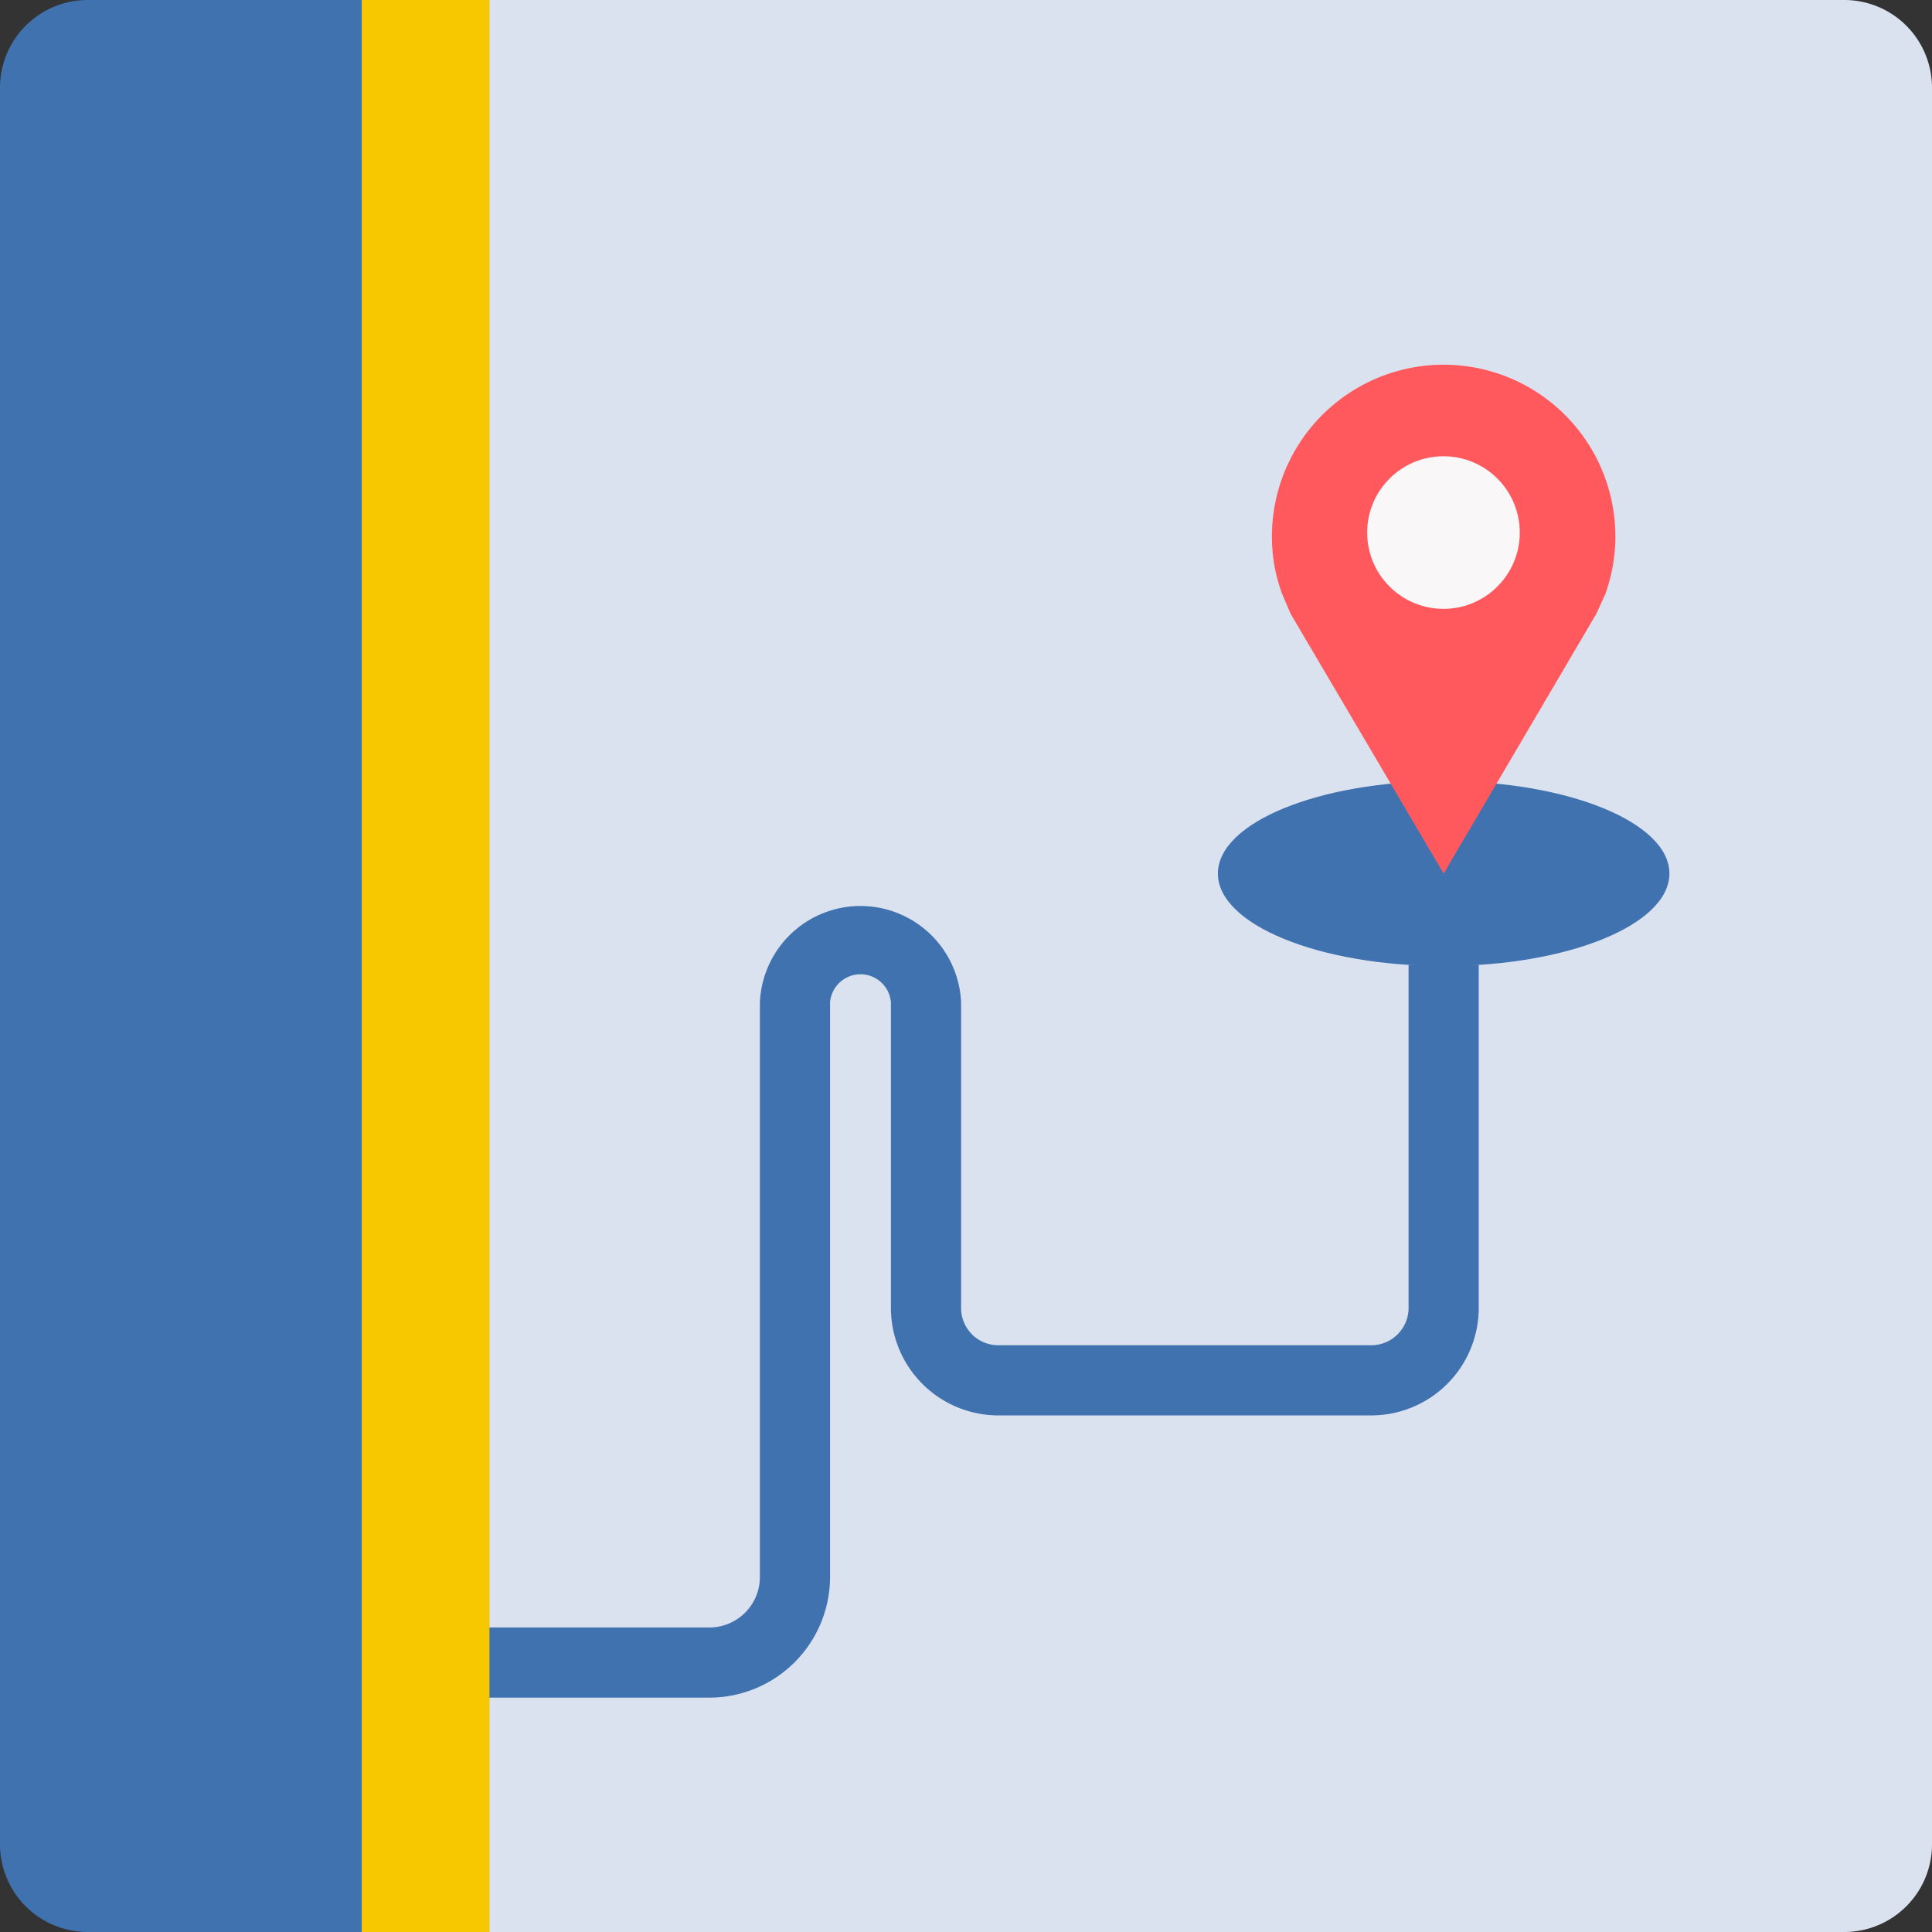
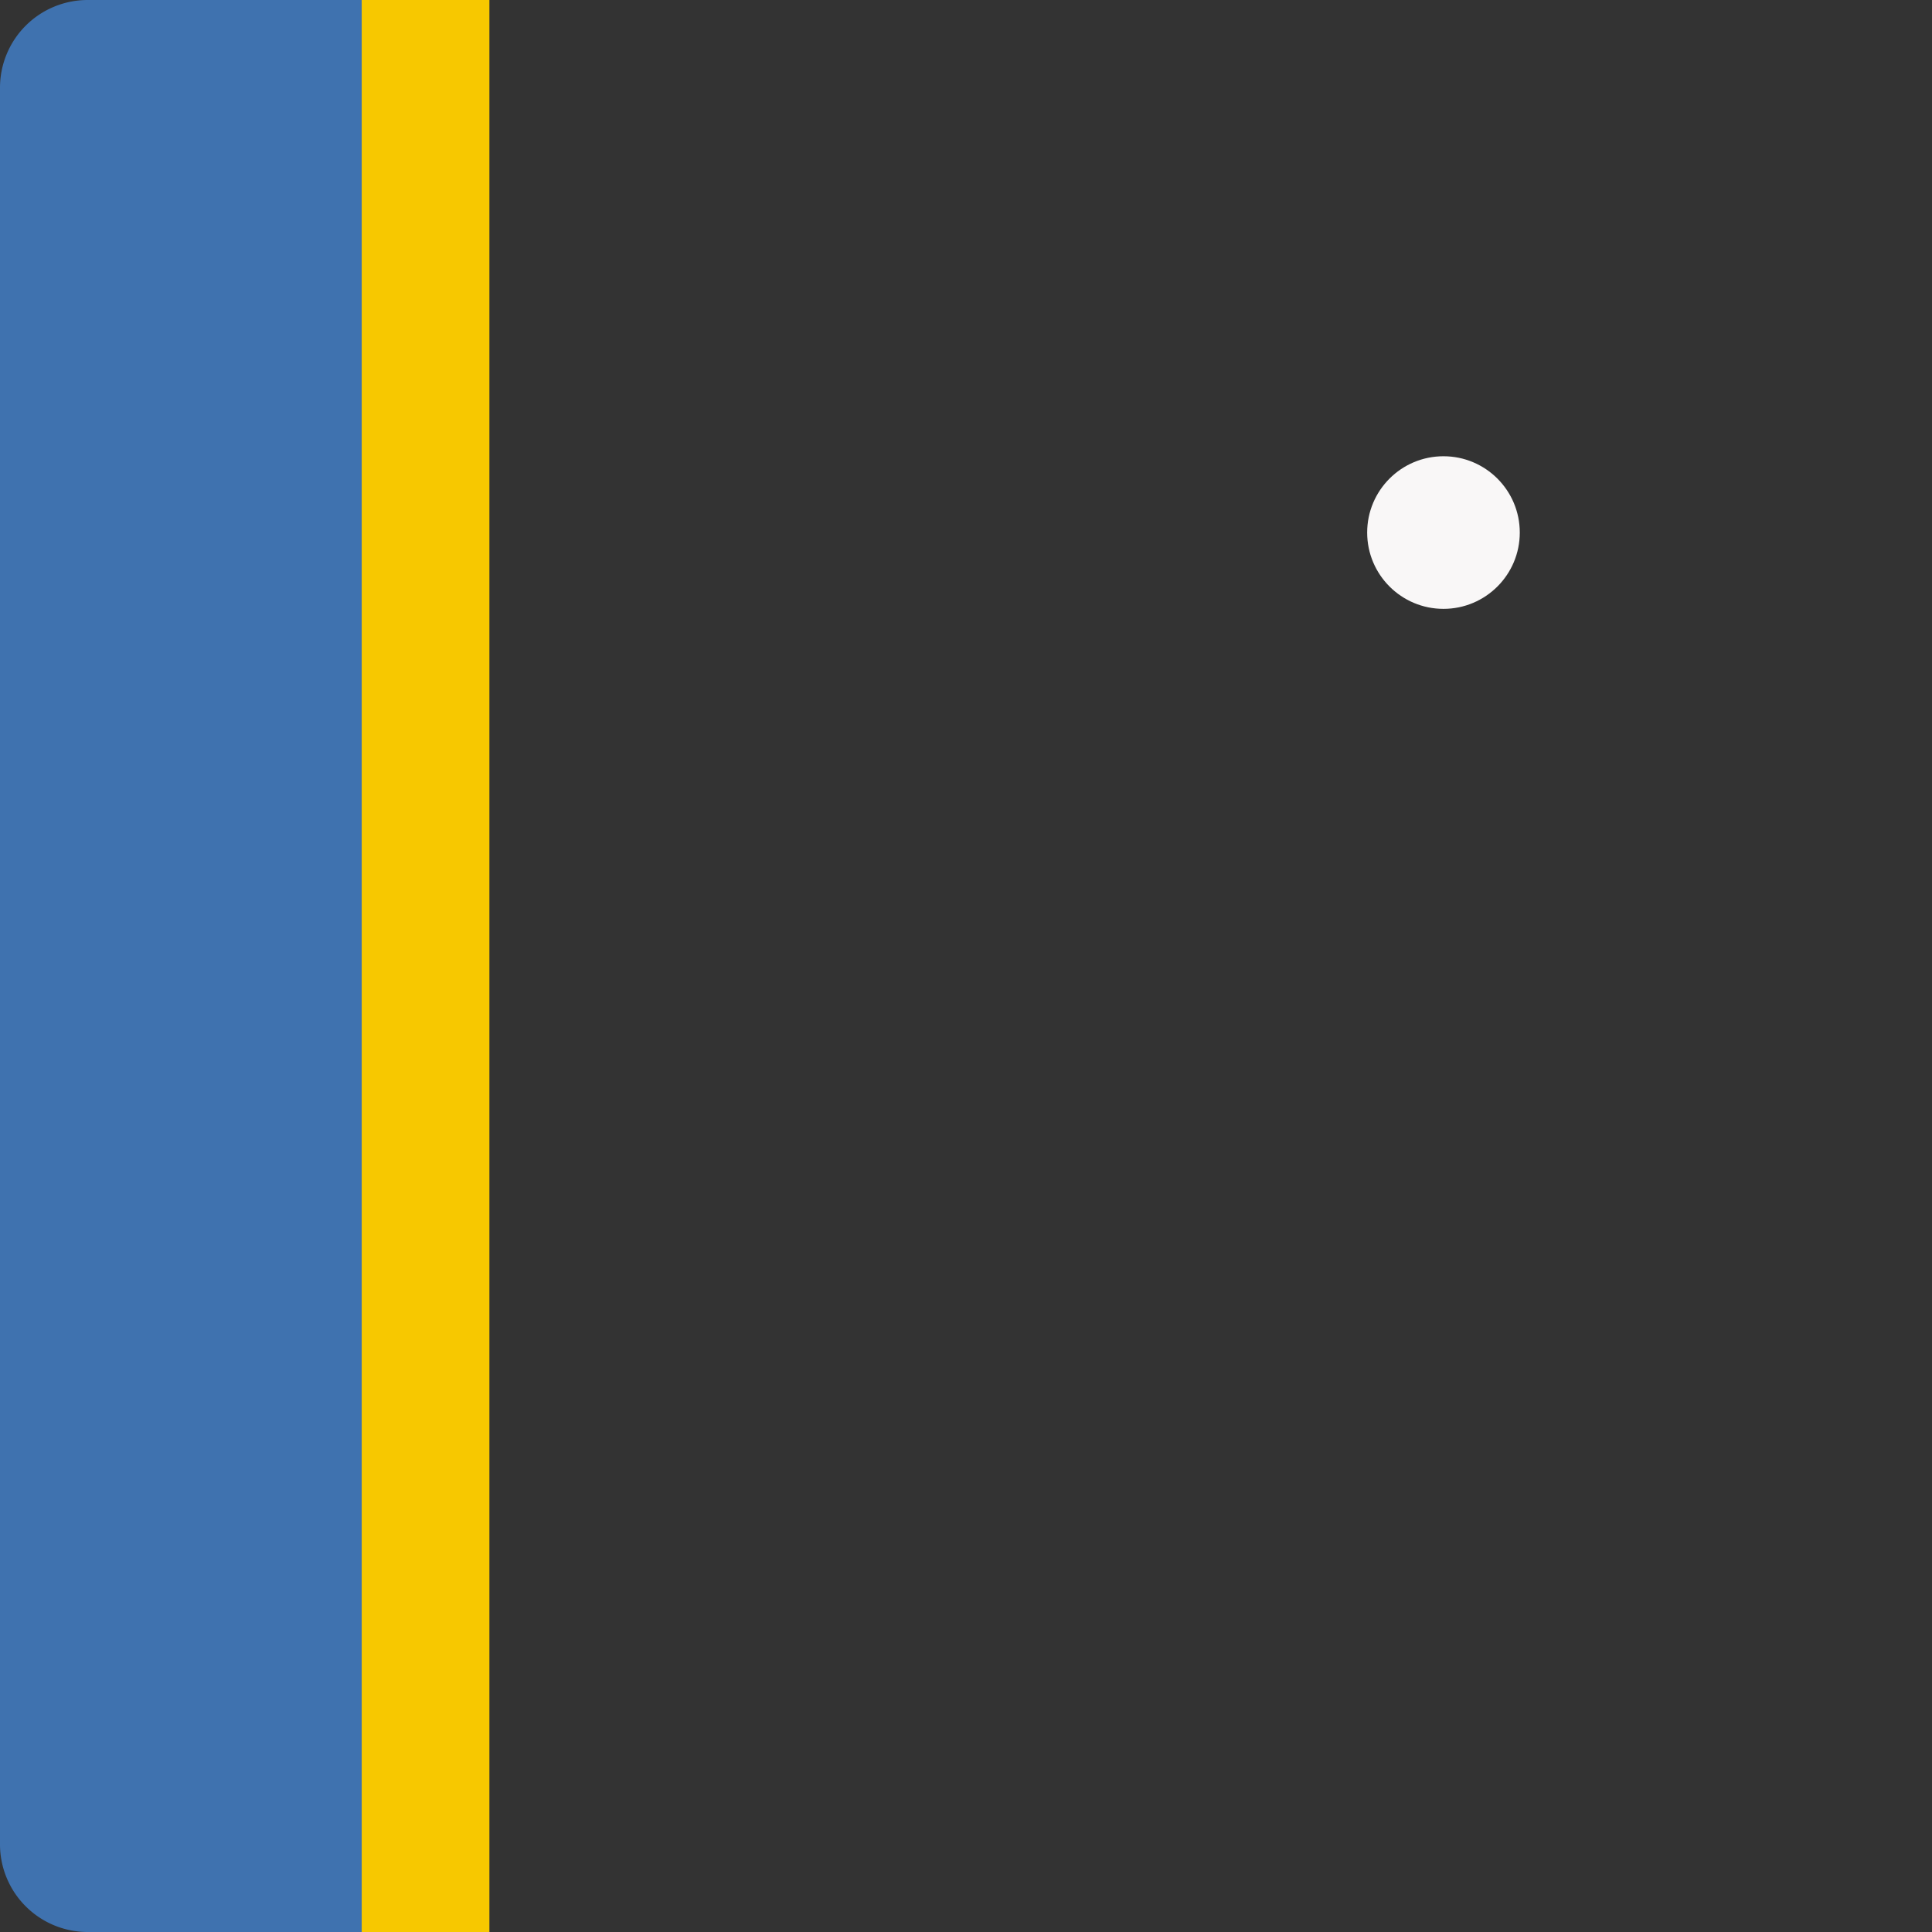
<svg xmlns="http://www.w3.org/2000/svg" viewBox="0 0 110.14 110.14">
  <rect x="0" y="0" width="110.14" height="110.14" fill="#333333" stroke="none" />
  <defs>
    <style>.cls-1{fill:#dbe2ef;}.cls-2{fill:#3f72af;}.cls-3{fill:#ff595e;}.cls-4{fill:#f9f7f7;}.cls-5{fill:#f7c800;}</style>
  </defs>
  <g id="Capa_2" data-name="Capa 2">
    <g id="Capa_1-2" data-name="Capa 1">
-       <path class="cls-1" d="M27.89,0h77.25a5,5,0,0,1,5,5V105.14a5,5,0,0,1-5,5H27.89Z" />
-       <ellipse class="cls-2" cx="82.3" cy="49.8" rx="12.87" ry="5.27" />
-       <path class="cls-3" d="M72.51,30.55a9.79,9.79,0,1,1,19.38,2,11,11,0,0,1-.37,1.31L91,35,82.3,49.8,73.58,35l-.51-1.19a11,11,0,0,1-.37-1.31A9.72,9.72,0,0,1,72.51,30.55Z" />
      <circle class="cls-4" cx="82.29" cy="30.36" r="4.35" />
-       <path class="cls-2" d="M40.44,96.78H27.89v-4H40.44a2.88,2.88,0,0,0,2.88-2.88V57.15a5.74,5.74,0,0,1,11.47,0V74.57a2.12,2.12,0,0,0,2.12,2.12H78.17a2.13,2.13,0,0,0,2.13-2.12V55h4V74.57a6.13,6.13,0,0,1-6.13,6.12H56.91a6.13,6.13,0,0,1-6.12-6.12V57.15a1.74,1.74,0,0,0-3.47,0V89.9A6.89,6.89,0,0,1,40.44,96.78Z" />
      <path class="cls-2" d="M5,0H20.62V110.14H5a5,5,0,0,1-5-5V5A5,5,0,0,1,5,0Z" />
      <rect class="cls-5" x="20.62" width="7.28" height="110.14" />
    </g>
  </g>
</svg>